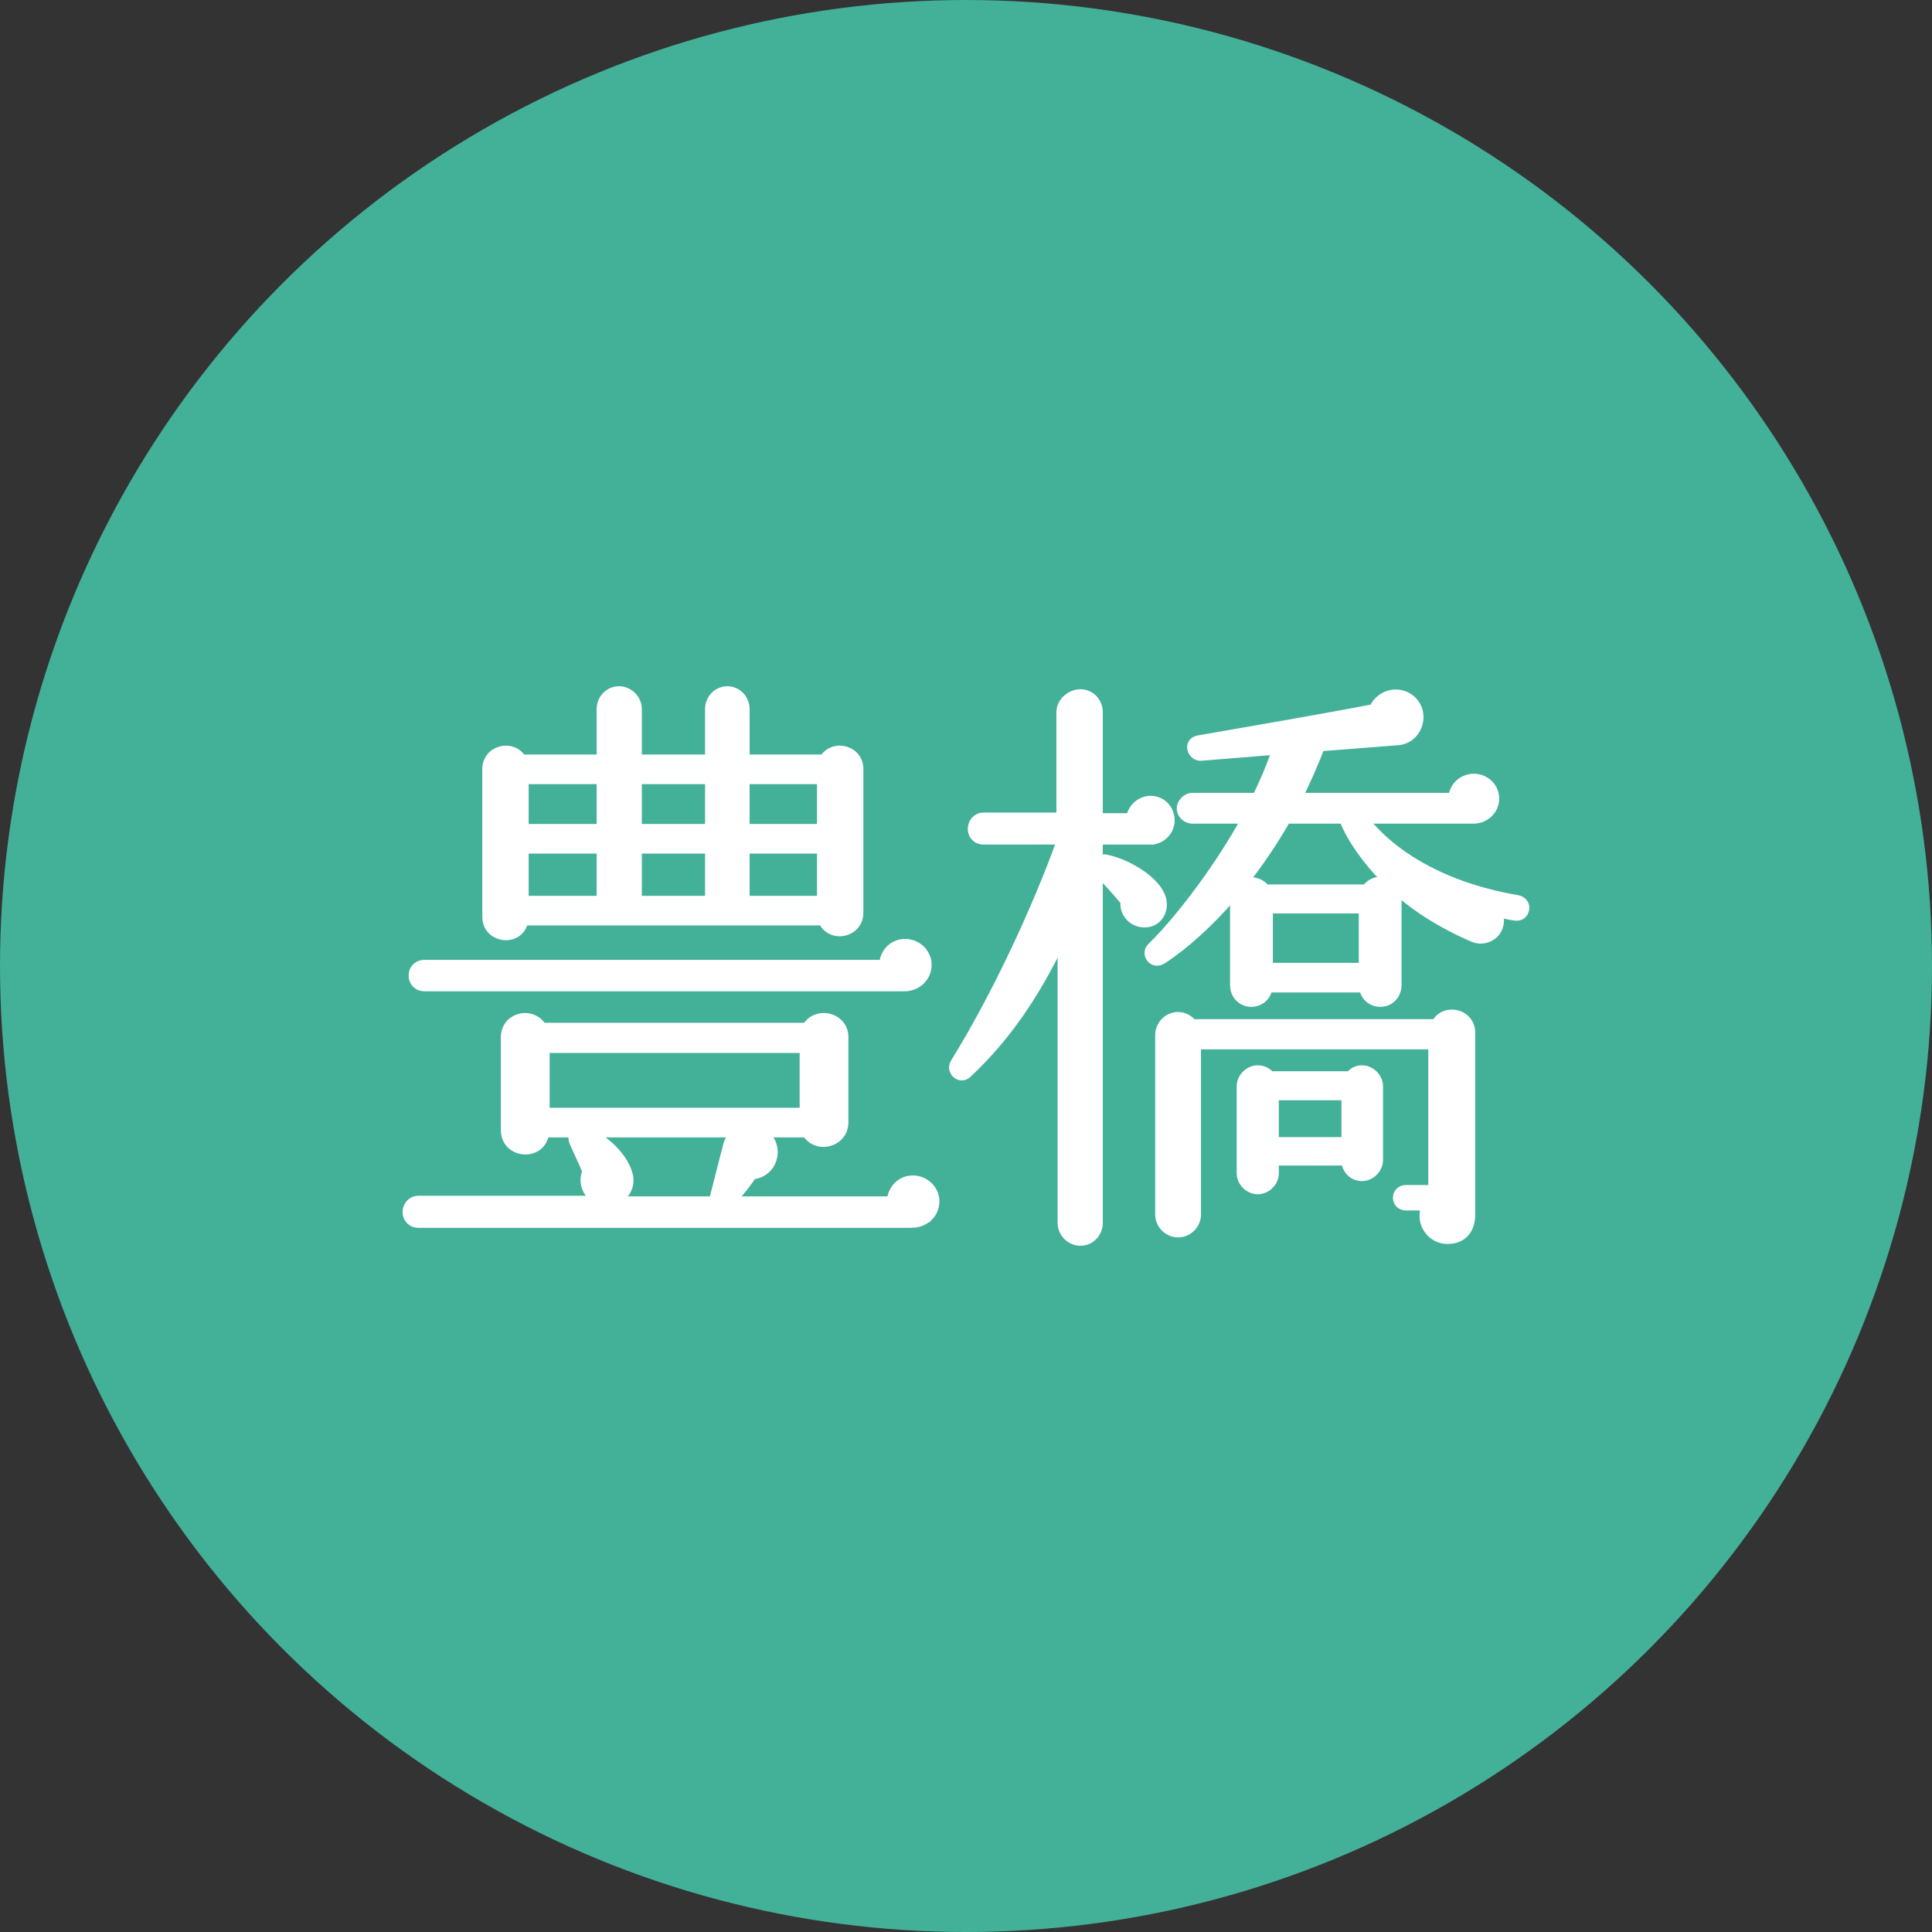
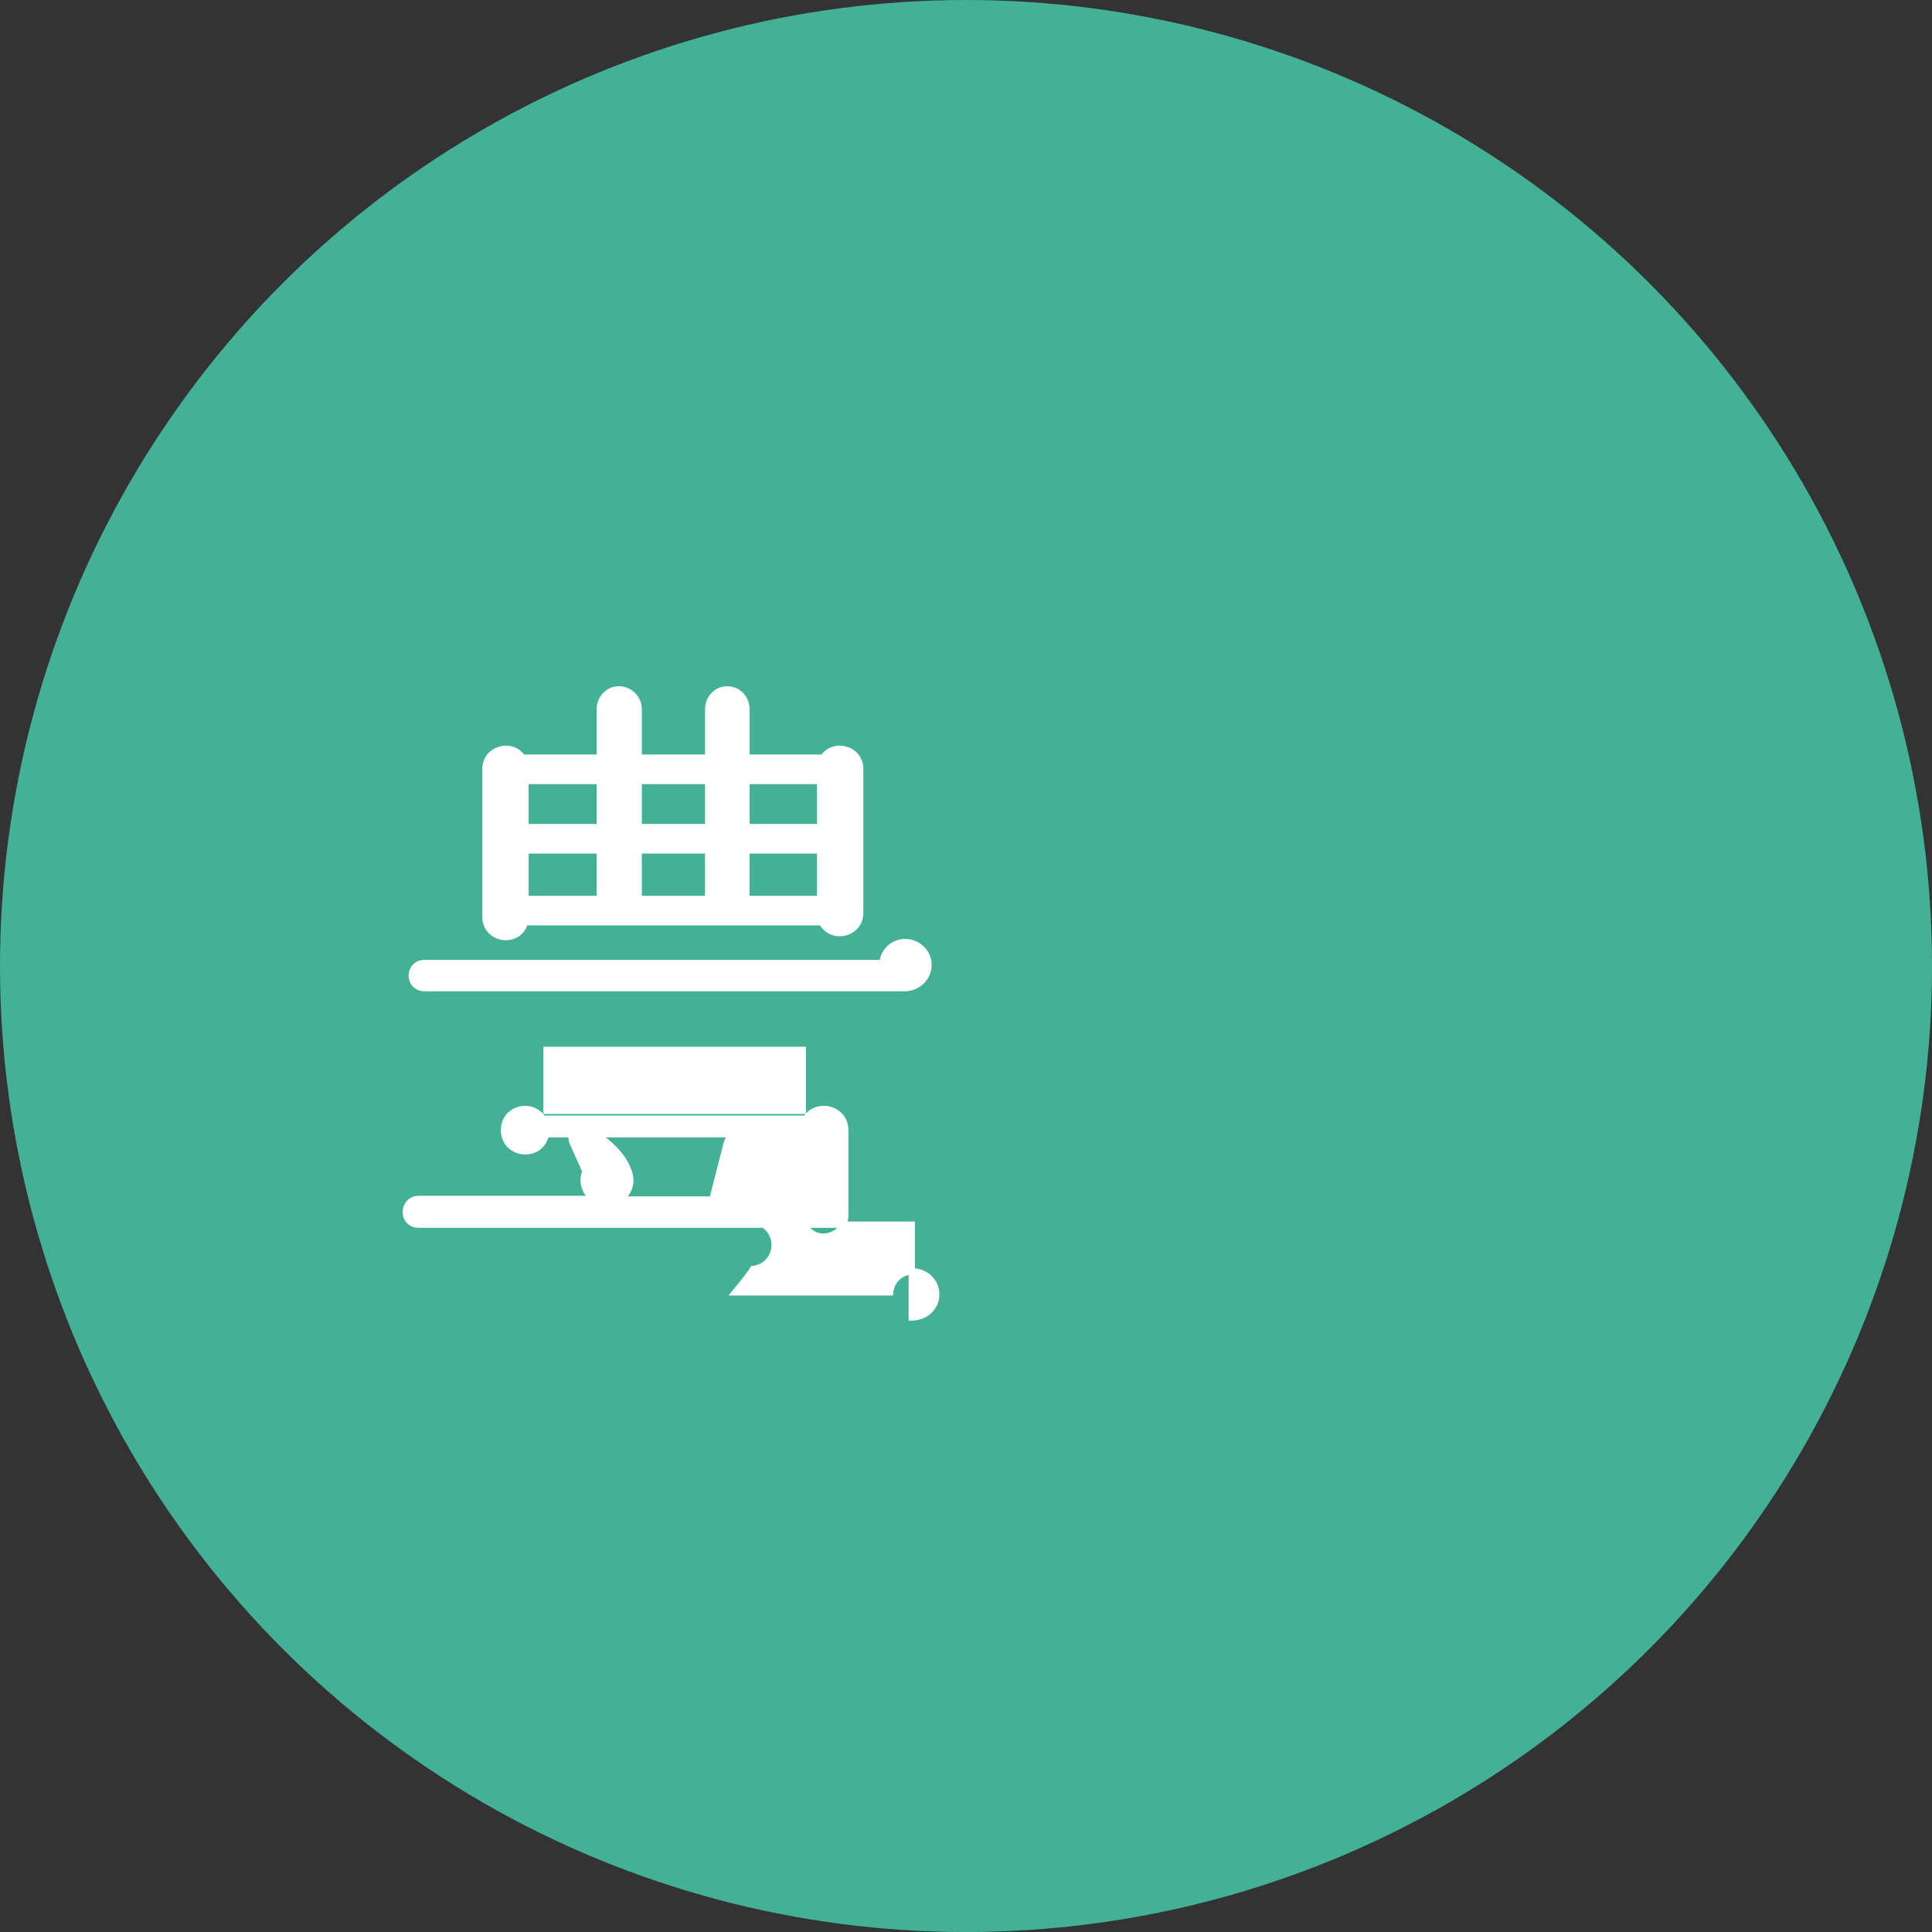
<svg xmlns="http://www.w3.org/2000/svg" id="_レイヤー_4" viewBox="0 0 104.687 104.687">
  <rect x="0" y="0" width="104.687" height="104.687" fill="#333333" stroke="none" />
  <defs>
    <style>.cls-1{fill:#43b098;stroke-width:0px;}.cls-2{fill:#fff;stroke:#fff;stroke-miterlimit:10;stroke-width:.339px;}</style>
  </defs>
  <circle class="cls-1" cx="52.344" cy="52.344" r="52.344" />
-   <path class="cls-2" d="M49.404,66.36h-26.735c-.389,0-.682-.292-.682-.681,0-.39.292-.714.682-.714h9.506c-.487-.324-.682-.941-.454-1.492-.13-.325-.584-1.298-.682-1.525-.065-.13-.097-.325-.032-.487h-1.427c-.26,1.362-2.271,1.167-2.271-.227v-5.029c0-1.168,1.492-1.557,2.109-.617h14.243c.616-.941,2.141-.552,2.141.617v4.607c0,1.168-1.525,1.59-2.141.649h-2.109c.811.778.389,2.141-.747,2.271-.292.454-.682.909-.973,1.266h8.403c.065-.649.584-1.136,1.232-1.136.682,0,1.266.552,1.266,1.233,0,.746-.617,1.265-1.33,1.265ZM49.014,53.544h-26.021c-.389,0-.681-.292-.681-.682s.292-.681.681-.681h24.821c.064-.649.584-1.136,1.232-1.136.682,0,1.266.552,1.266,1.232,0,.714-.584,1.266-1.298,1.266ZM46.613,49.456c0,1.168-1.557,1.525-2.076.519h-16.092c-.324,1.232-2.141.973-2.141-.292v-8.013c0-1.103,1.427-1.492,2.011-.617h4.185v-2.628c0-.584.454-1.071,1.038-1.071s1.071.487,1.071,1.071v2.628h3.764v-2.628c0-.584.454-1.071,1.038-1.071s1.038.487,1.038,1.071v2.628h4.153c.584-.876,2.011-.487,2.011.617v7.787ZM28.477,44.817h4.023v-2.498h-4.023v2.498ZM28.477,48.71h4.023v-2.628h-4.023v2.628ZM29.613,60.195h13.886v-3.309h-13.886v3.309ZM32.273,61.461c1.297.811,1.816,1.784,1.881,2.401.032.487-.195.876-.552,1.136h4.996l.779-3.05c.065-.195.194-.357.324-.487h-7.429ZM34.609,44.817h3.764v-2.498h-3.764v2.498ZM34.609,48.71h3.764v-2.628h-3.764v2.628ZM40.449,44.817h3.99v-2.498h-3.99v2.498ZM40.449,48.71h3.99v-2.628h-3.99v2.628Z" />
-   <path class="cls-2" d="M62.344,45.595h-2.758v.941c.097-.032.227-.097.325-.064,1.071.194,2.563,1.038,3.017,1.979.389.811-.13,1.751-1.071,1.622-.584-.065-1.038-.617-.973-1.201-.292-.357-.941-1.103-1.298-1.427v18.817c0,.584-.454,1.071-1.038,1.071s-1.071-.487-1.071-1.071v-15.087c-1.33,2.726-2.855,5.029-4.996,7.041-.487.454-1.103-.162-.811-.649,2.238-3.601,4.445-8.371,5.742-11.972h-4.12c-.389,0-.681-.292-.681-.681,0-.39.292-.714.681-.714h4.12v-5.613c0-.584.552-1.071,1.136-1.071s1.038.487,1.038,1.071v5.645h1.622c.097-.519.584-.941,1.136-.941.649,0,1.136.519,1.136,1.167,0,.617-.519,1.136-1.136,1.136ZM82.103,49.716c-.26-.032-.552-.097-.812-.162.227,1.071-.746,1.622-1.46,1.33-1.751-.747-3.082-1.622-4.088-2.498.032.097.032.195.032.292v4.704c0,.552-.422,1.006-.973,1.006-.487,0-.876-.324-.973-.778h-5.061c-.097.454-.487.778-.974.778-.551,0-.973-.454-.973-1.006v-4.769c-1.265,1.461-2.596,2.661-3.795,3.44-.617.389-1.103-.389-.682-.779,1.72-1.687,3.796-4.575,5.029-6.813h-2.757c-.357,0-.682-.292-.682-.648,0-.357.324-.682.682-.682h3.439c.357-.747.714-1.557,1.006-2.401l-3.99.324c-.584.032-.877-.908-.13-1.038,2.433-.422,7.138-1.233,9.441-1.687.357-.746,1.265-1.038,1.979-.584,1.071.714.617,2.369-.617,2.466l-4.153.324c-.357.941-.746,1.785-1.136,2.596h8.209c.064-.584.583-1.038,1.2-1.038.649,0,1.201.519,1.201,1.168,0,.681-.552,1.2-1.233,1.2h-5.775c1.655,2.045,4.543,3.601,8.209,4.218.292.065.487.325.422.617-.065.292-.292.454-.584.422ZM79.767,65.808c0,.909-.519,1.428-1.33,1.428-.941,0-1.59-.942-1.266-1.817h-1.006c-.292,0-.519-.227-.519-.519,0-.292.227-.519.519-.519h1.396v-7.689h-12.654v9.117c0,.584-.487,1.071-1.071,1.071s-1.071-.487-1.071-1.071v-9.733c0-.584.487-1.071,1.071-1.071.325,0,.617.162.812.389h13.107c.195-.324.519-.519.909-.519.616,0,1.102.454,1.102,1.071v9.863ZM74.771,62.856c0,.519-.454.973-.973.973-.487,0-.876-.357-.941-.843h-3.731v.584c0,.519-.454.973-.973.973s-.973-.454-.973-.973v-4.704c0-.519.454-.973.973-.973.292,0,.552.129.713.324h4.25c.162-.195.39-.324.682-.324.519,0,.973.454.973.973v3.99ZM72.759,44.46h-3.017c-.714,1.233-1.46,2.336-2.206,3.277.389-.097.811.032,1.071.357h5.386c.227-.324.648-.487,1.038-.389-1.007-1.006-1.882-2.238-2.271-3.245ZM68.801,52.344h4.996v-3.017h-4.996v3.017ZM69.125,61.785h3.731v-2.336h-3.731v2.336Z" />
+   <path class="cls-2" d="M49.404,66.36h-26.735c-.389,0-.682-.292-.682-.681,0-.39.292-.714.682-.714h9.506c-.487-.324-.682-.941-.454-1.492-.13-.325-.584-1.298-.682-1.525-.065-.13-.097-.325-.032-.487h-1.427c-.26,1.362-2.271,1.167-2.271-.227c0-1.168,1.492-1.557,2.109-.617h14.243c.616-.941,2.141-.552,2.141.617v4.607c0,1.168-1.525,1.59-2.141.649h-2.109c.811.778.389,2.141-.747,2.271-.292.454-.682.909-.973,1.266h8.403c.065-.649.584-1.136,1.232-1.136.682,0,1.266.552,1.266,1.233,0,.746-.617,1.265-1.33,1.265ZM49.014,53.544h-26.021c-.389,0-.681-.292-.681-.682s.292-.681.681-.681h24.821c.064-.649.584-1.136,1.232-1.136.682,0,1.266.552,1.266,1.232,0,.714-.584,1.266-1.298,1.266ZM46.613,49.456c0,1.168-1.557,1.525-2.076.519h-16.092c-.324,1.232-2.141.973-2.141-.292v-8.013c0-1.103,1.427-1.492,2.011-.617h4.185v-2.628c0-.584.454-1.071,1.038-1.071s1.071.487,1.071,1.071v2.628h3.764v-2.628c0-.584.454-1.071,1.038-1.071s1.038.487,1.038,1.071v2.628h4.153c.584-.876,2.011-.487,2.011.617v7.787ZM28.477,44.817h4.023v-2.498h-4.023v2.498ZM28.477,48.71h4.023v-2.628h-4.023v2.628ZM29.613,60.195h13.886v-3.309h-13.886v3.309ZM32.273,61.461c1.297.811,1.816,1.784,1.881,2.401.032.487-.195.876-.552,1.136h4.996l.779-3.05c.065-.195.194-.357.324-.487h-7.429ZM34.609,44.817h3.764v-2.498h-3.764v2.498ZM34.609,48.71h3.764v-2.628h-3.764v2.628ZM40.449,44.817h3.99v-2.498h-3.99v2.498ZM40.449,48.71h3.99v-2.628h-3.99v2.628Z" />
</svg>